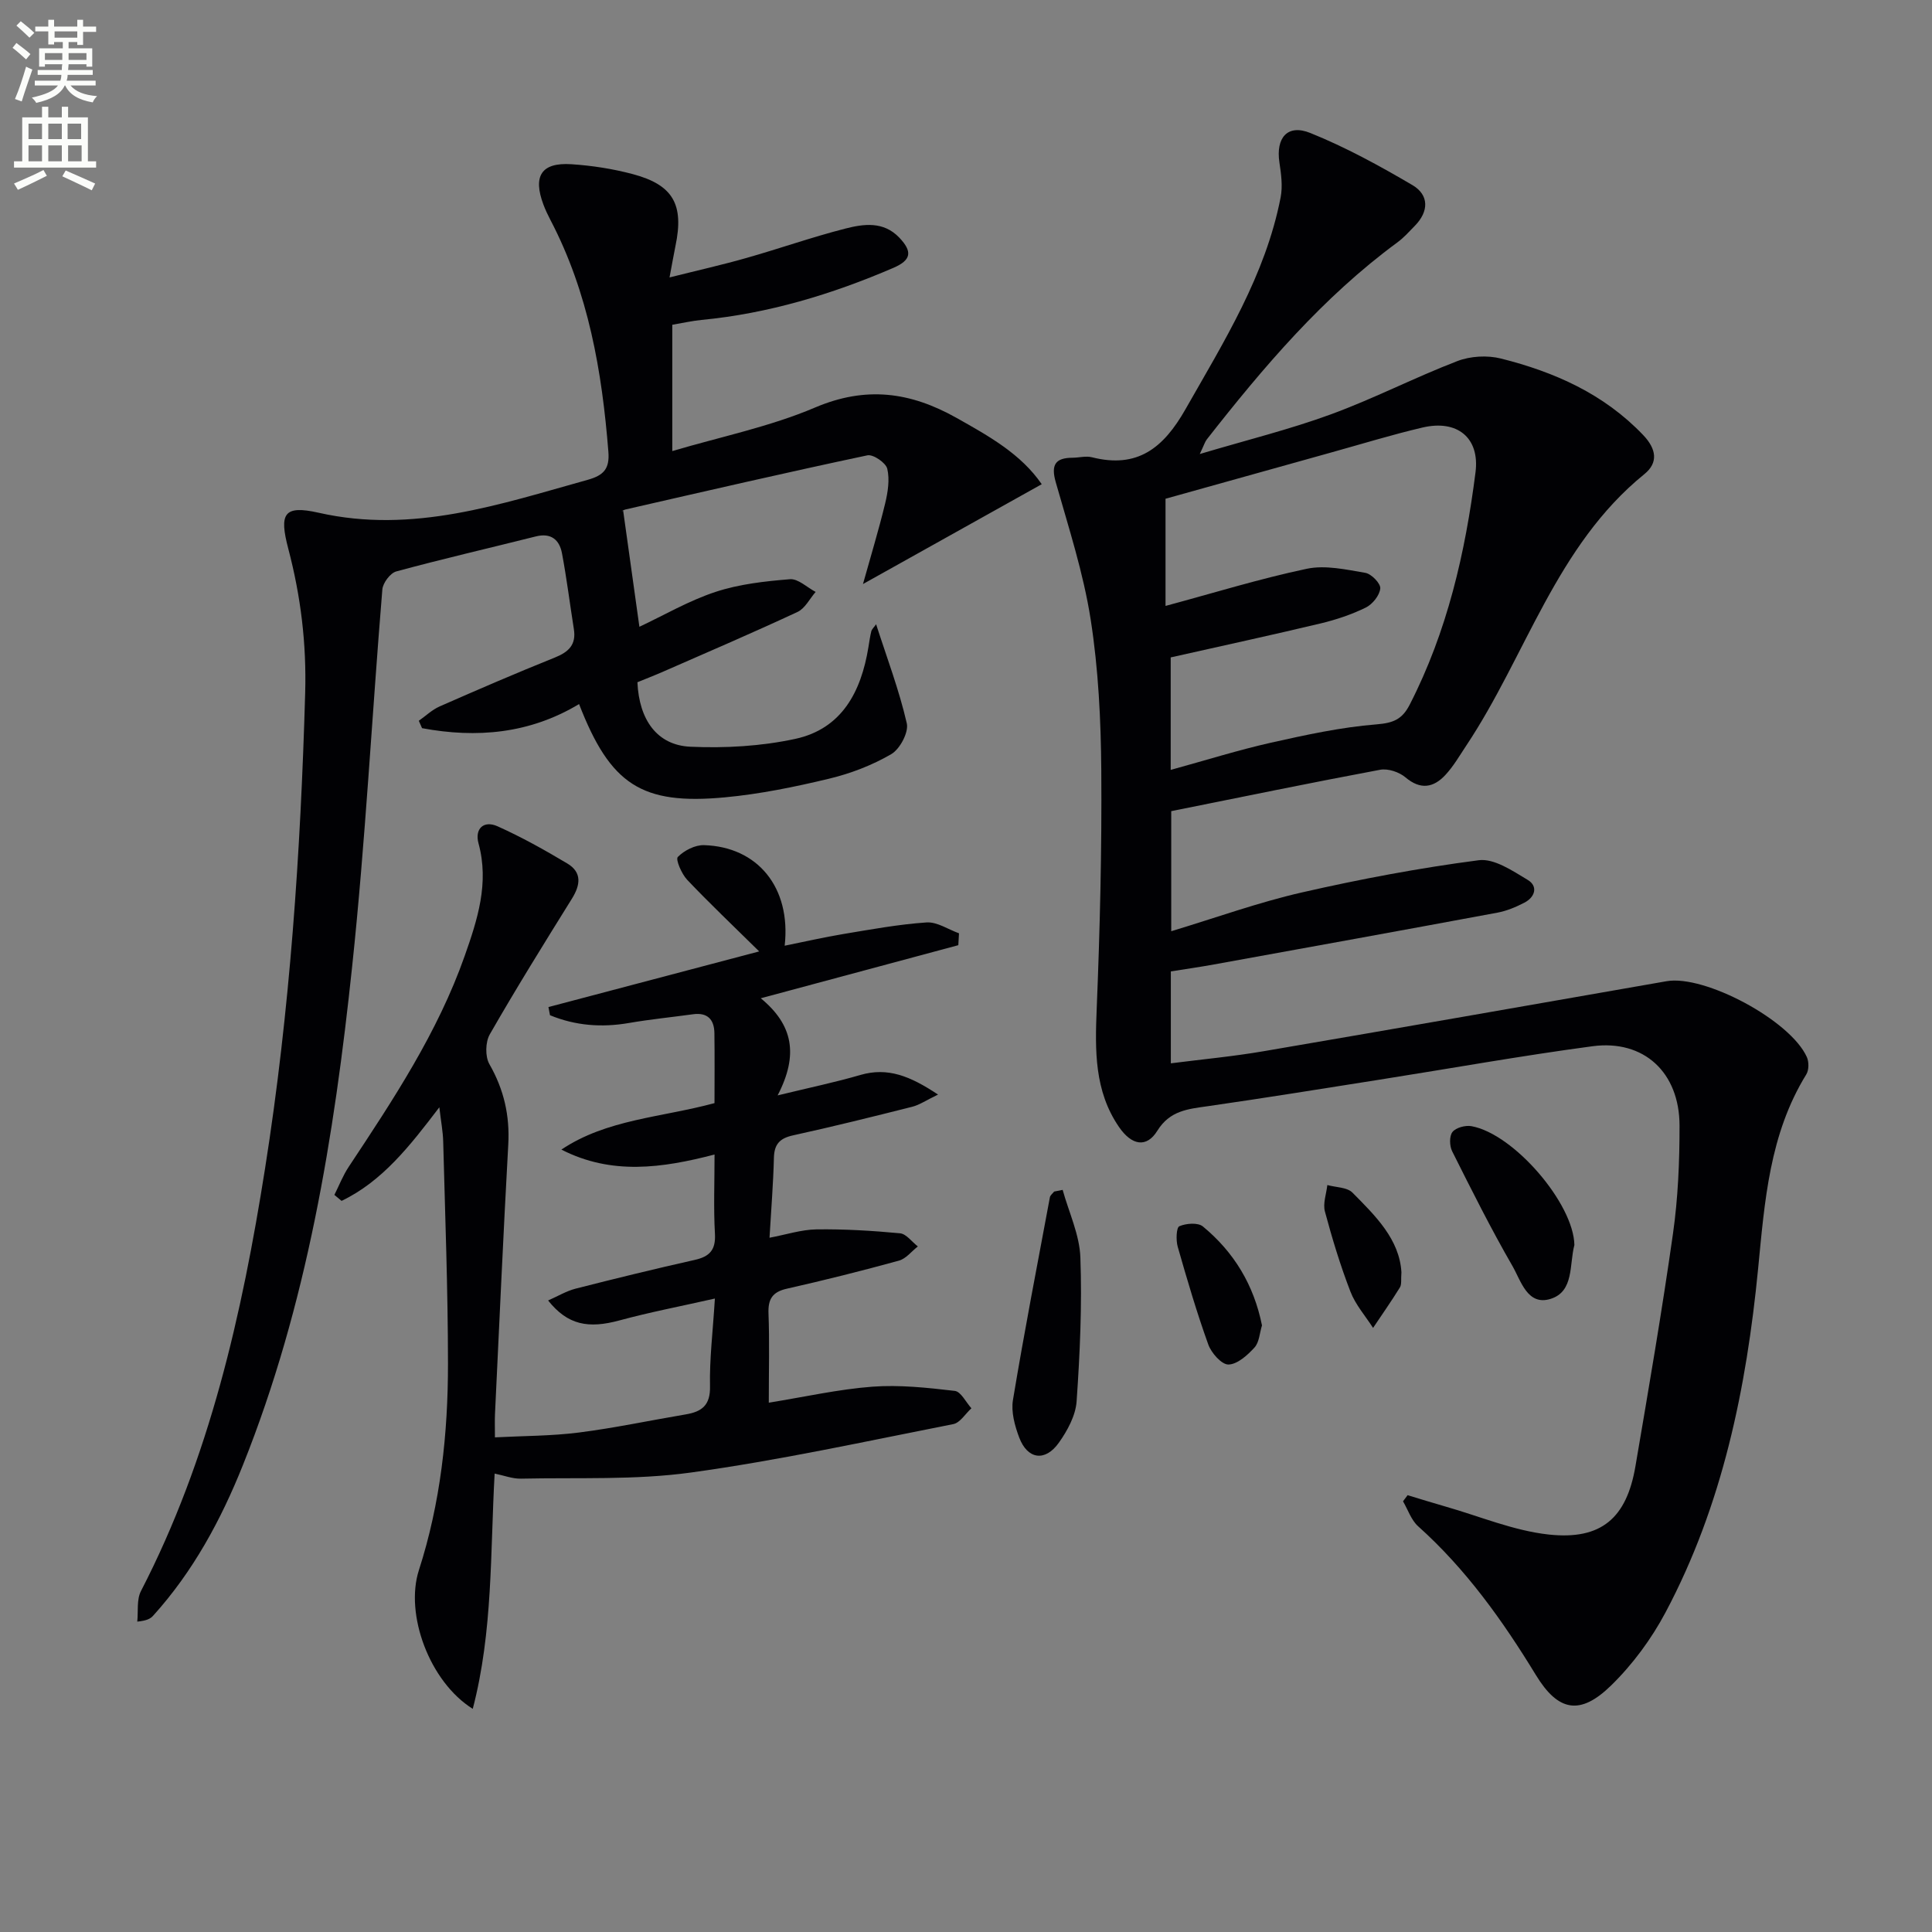
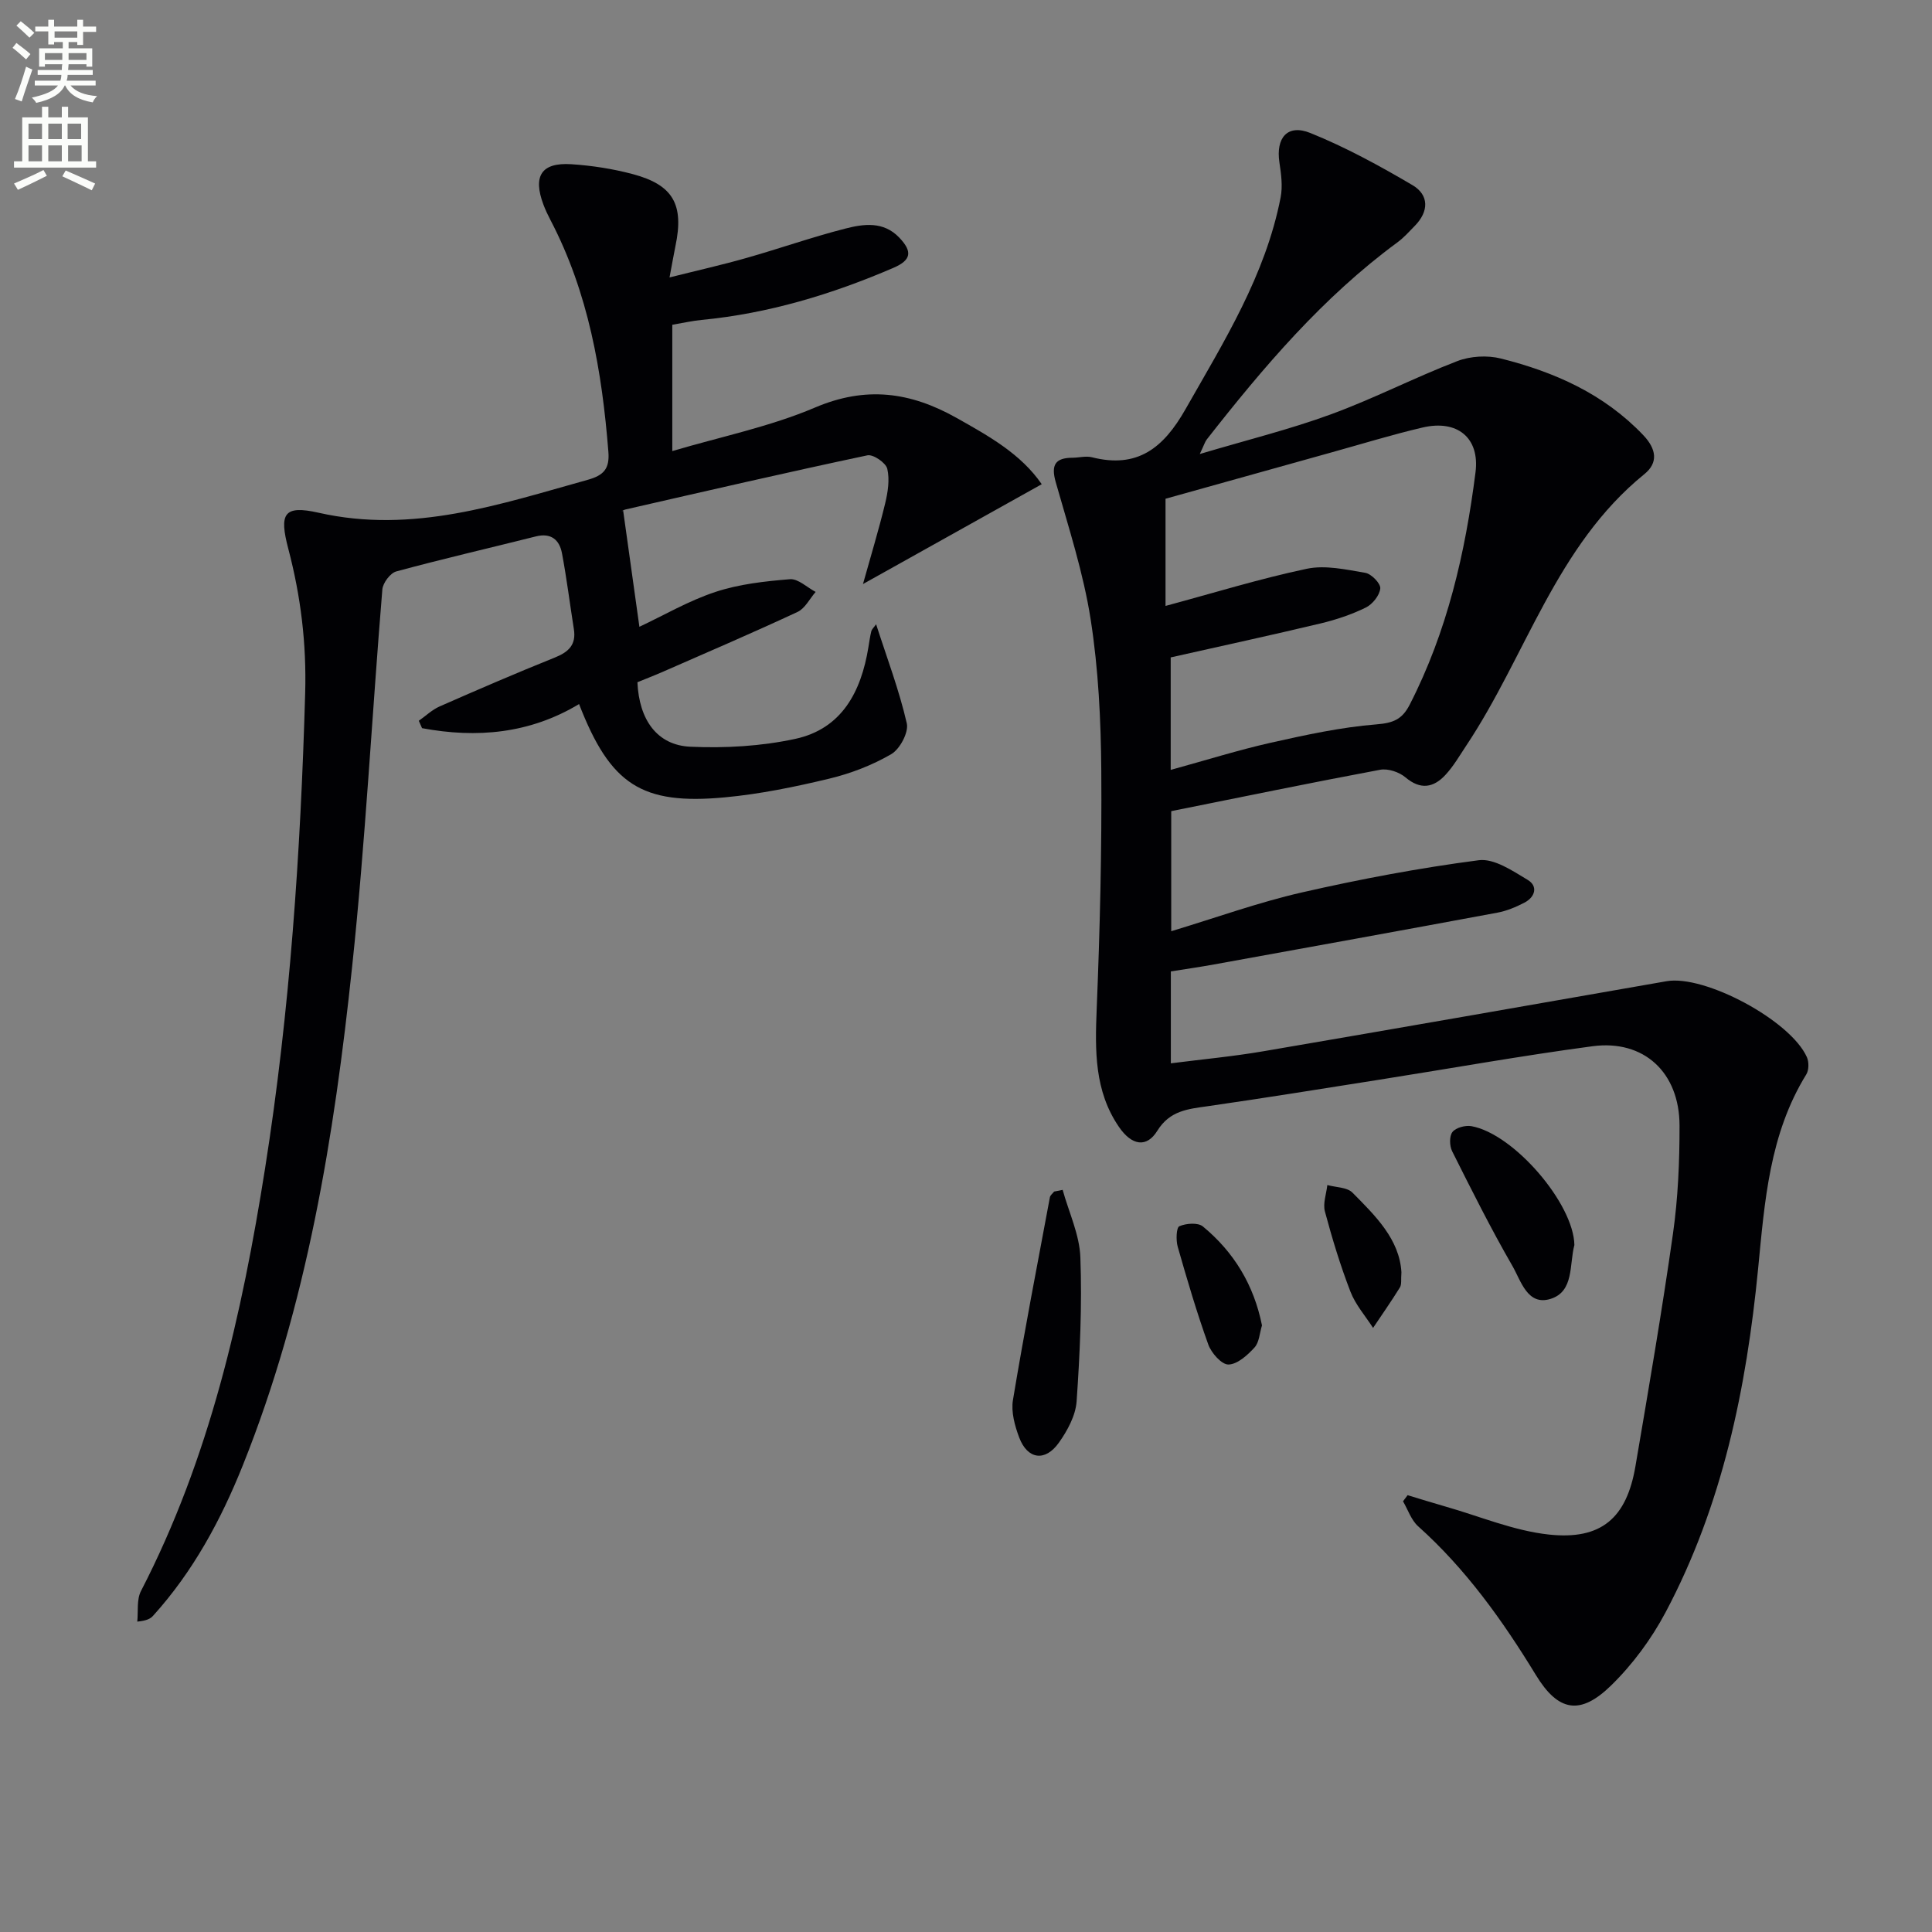
<svg xmlns="http://www.w3.org/2000/svg" enable-background="new 0 0 400 400" viewBox="0 0 400 400">
  <rect x="0" y="0" width="400" height="400" fill="#808080" stroke="none" />
  <path d="m2.6 9.9.8-1c.9.7 1.9 1.4 2.9 2.3l-.9 1.1c-1.1-1-2-1.8-2.8-2.4zm.5 10.6c.9-2.1 1.6-4.3 2.3-6.7.4.2.8.4 1.3.6-.7 2.1-1.5 4.3-2.2 6.6zm.3-15.2.9-.9c1 .8 2 1.6 2.8 2.4l-1 1c-.9-.9-1.8-1.7-2.7-2.5zm12.6-1.2h1.2v1.4h2.7v1.1h-2.7v2.7h-1.2v-.6h-1.8v1.3h4.9v3.8h-1.2v-.5h-3.7c0 .4-.1.9-.1 1.2h5.1v1h-5.2c0 .5-.1.9-.2 1.2h6v1h-5.2c1.1 1.3 2.9 2 5.5 2.2-.4.4-.7.8-.9 1.3-2.9-.5-4.8-1.6-5.7-3.5h-.1c-.8 1.7-2.7 2.9-5.9 3.6-.2-.4-.6-.8-.9-1.1 2.8-.6 4.6-1.4 5.4-2.5h-4.8v-1h5.3c.1-.3.2-.7.2-1.2h-4.9v-1h5c0-.4 0-.8.1-1.2h-3.6v.5h-1.2v-3.8h4.9v-1.3h-1.8v.5h-1.2v-2.7h-2.7v-1h2.7v-1.4h1.2v1.4h4.8zm-6.7 8.3h3.6c0-.4 0-.9 0-1.4h-3.6zm1.9-4.6h4.8v-1.3h-4.7v1.3zm6.7 3.2h-3.7v1.4h3.7z" fill="#fbfcfa" />
  <path d="m8.7 22.1h1.3v2.2h2.8v-2.2h1.3v2.2h4.1v9.1h1.7v1.3h-17v-1.3h1.7v-9.1h4.1zm.3 13.1.7 1.2c-1.8.9-3.8 1.9-6 2.9-.2-.4-.5-.8-.8-1.3 2.3-1 4.4-1.9 6.1-2.8zm-3.1-6.4h2.8v-3.2h-2.8zm0 4.6h2.8v-3.3h-2.8zm4.1-4.6h2.8v-3.2h-2.8zm0 4.6h2.8v-3.3h-2.8zm3.6 1.9c2.1.9 4.1 1.8 6.1 2.7l-.7 1.4c-2.2-1.1-4.2-2-6.1-2.9zm3.2-9.7h-2.8v3.2h2.8zm-2.7 7.8h2.8v-3.3h-2.8z" fill="#fbfcfa" />
  <g fill="#010104">
    <path d="m291.43 309.56c2.59.78 5.16 1.59 7.76 2.33 7.14 2.03 14.19 5.03 21.47 5.82 10.91 1.18 16.12-3.45 17.94-14.14 2.73-16.02 5.49-32.05 7.77-48.14 1.05-7.38 1.37-14.92 1.36-22.39-.01-11-7.38-17.84-18-16.43-14.78 1.97-29.48 4.62-44.21 6.94-11.8 1.86-23.59 3.77-35.42 5.47-4.13.59-7.89.89-10.5 5.11-2.2 3.55-5.28 3.06-7.93-.81-5.11-7.45-4.96-15.84-4.61-24.47.67-16.42 1.07-32.86.95-49.29-.08-10.45-.59-21-2.2-31.31-1.5-9.62-4.56-19.01-7.23-28.42-1.02-3.59-.11-5.05 3.5-5.06 1.33-.01 2.74-.41 3.98-.1 9.44 2.39 14.81-1.9 19.38-9.94 7.98-14.04 16.56-27.72 19.7-43.86.45-2.31.11-4.85-.25-7.23-.77-5.09 1.65-8.02 6.39-6.11 7.32 2.95 14.32 6.78 21.14 10.79 3.47 2.04 3.44 5.44.51 8.43-1.16 1.19-2.28 2.45-3.61 3.43-15.47 11.37-27.73 25.82-39.46 40.79-.38.48-.55 1.12-1.46 3.03 9.8-2.92 18.65-5.1 27.16-8.22 8.87-3.25 17.33-7.62 26.16-11.02 2.71-1.04 6.22-1.24 9.03-.53 11.08 2.78 21.31 7.31 29.44 15.83 2.79 2.92 3.16 5.76.25 8.11-18.31 14.85-24.47 37.6-36.9 56.25-1.37 2.06-2.63 4.25-4.3 6.04-2.46 2.64-5.15 3.11-8.26.48-1.3-1.1-3.61-1.87-5.23-1.57-14.33 2.68-28.62 5.63-43.26 8.57v24.86c9.34-2.82 18.07-5.98 27.05-8.03 12.09-2.76 24.33-5.07 36.62-6.67 3.18-.41 7 2.19 10.13 4.07 2.18 1.3 1.56 3.55-.67 4.71-1.75.91-3.65 1.71-5.57 2.07-19.56 3.64-39.13 7.18-58.71 10.73-2.91.53-5.85.95-8.93 1.44v19.03c6.58-.84 12.95-1.43 19.23-2.51 27.81-4.75 55.61-9.63 83.4-14.49 7.87-1.38 25.64 8.09 29.05 15.71.45 1 .44 2.69-.12 3.59-7.63 12.36-8.61 26.27-9.97 40.21-2.42 24.77-7.37 48.98-19.18 71.19-2.92 5.49-6.79 10.74-11.23 15.08-6.43 6.3-10.98 5.44-15.6-2.13-6.88-11.28-14.47-21.92-24.38-30.8-1.44-1.29-2.11-3.43-3.13-5.17.31-.42.63-.84.95-1.27zm-49.05-150.16c7.38-2.03 14-4.11 20.74-5.63 7.23-1.62 14.54-3.21 21.89-3.8 3.48-.28 5.3-1.05 6.85-4.07 7.77-15.14 11.51-31.43 13.63-48.13.9-7.11-3.75-10.94-10.95-9.26-6.29 1.47-12.48 3.38-18.71 5.11-11.59 3.23-23.18 6.47-34.52 9.64v22.19c10-2.69 19.52-5.64 29.24-7.69 3.83-.81 8.12.16 12.12.84 1.26.21 3.2 2.21 3.1 3.23-.13 1.43-1.6 3.27-2.98 3.95-2.95 1.45-6.15 2.52-9.35 3.29-10.26 2.45-20.58 4.68-31.06 7.04z" />
    <path d="m181.39 129.25c2.24 6.96 4.77 13.62 6.35 20.5.43 1.86-1.42 5.34-3.22 6.39-3.95 2.3-8.41 4.01-12.87 5.08-7.08 1.7-14.29 3.18-21.54 3.86-17.29 1.62-23.75-2.63-30.22-19.31-10.23 6.15-21.2 7.1-32.51 4.99-.22-.51-.44-1.02-.67-1.53 1.43-1 2.74-2.28 4.31-2.97 7.91-3.48 15.85-6.91 23.87-10.13 2.86-1.15 4.44-2.67 3.92-5.89-.83-5.23-1.48-10.5-2.46-15.7-.53-2.79-2.27-4.27-5.41-3.48-9.63 2.42-19.32 4.65-28.9 7.25-1.24.34-2.77 2.38-2.88 3.74-2.15 26.01-3.5 52.1-6.25 78.04-3.72 35.2-9.35 70.11-22.63 103.27-4.54 11.34-10.3 22-18.56 31.14-.53.59-1.22 1.03-3.3 1.24.22-2.12-.15-4.55.76-6.32 14.22-27.53 20.92-57.26 25.7-87.52 5.14-32.57 7.36-65.38 8.3-98.33.3-10.31-.91-20.13-3.49-29.95-1.92-7.28-.96-9.1 6.29-7.46 19.52 4.41 37.45-1.74 55.67-6.81 3.3-.92 4.59-2.25 4.31-5.8-1.32-16.68-4.13-32.96-11.99-47.99-.54-1.03-1.04-2.09-1.45-3.17-2.24-5.95-.44-8.79 5.77-8.39 4.28.28 8.61.95 12.76 2.06 8.34 2.23 10.59 6.31 8.8 14.85-.36 1.75-.66 3.51-1.23 6.53 5.85-1.47 10.9-2.6 15.88-4.02 6.85-1.94 13.58-4.32 20.46-6.08 3.82-.98 7.94-1.59 11.23 1.86 2.76 2.9 2.5 4.65-1.23 6.26-12.73 5.48-25.87 9.45-39.73 10.78-1.96.19-3.9.64-6.04 1v26.15c10.06-2.98 20.21-5.04 29.54-9.01 10.55-4.49 19.74-3.24 29.31 2.14 6.72 3.78 13.33 7.46 17.64 13.73-12.19 6.81-24.29 13.56-37.01 20.67 1.61-5.78 3.26-11.19 4.59-16.68.56-2.33.97-4.94.44-7.19-.3-1.24-2.92-3.03-4.11-2.78-16.72 3.54-33.37 7.39-50.04 11.2-.62.14-1.17.61-.53.26 1.13 8.1 2.19 15.67 3.36 24.04 5.09-2.39 10.23-5.4 15.75-7.22 4.91-1.62 10.23-2.21 15.42-2.63 1.69-.14 3.54 1.7 5.32 2.63-1.23 1.41-2.19 3.41-3.74 4.14-9.18 4.28-18.5 8.28-27.79 12.35-1.8.79-3.65 1.5-5.37 2.21.35 7.79 4.07 13.03 10.94 13.35 7.22.33 14.68-.1 21.73-1.62 9.67-2.09 13.65-9.78 15.15-18.95.19-1.14.34-2.28.62-3.4.16-.44.58-.8.98-1.38z" />
-     <path d="m194.21 226.62c-2.53 1.22-3.86 2.15-5.33 2.52-8.2 2.07-16.41 4.11-24.67 5.92-2.75.6-3.91 1.81-3.98 4.64-.13 5.29-.56 10.57-.91 16.56 3.43-.64 6.57-1.68 9.72-1.73 5.76-.08 11.55.27 17.3.81 1.3.12 2.46 1.78 3.69 2.72-1.3 1.01-2.45 2.54-3.91 2.94-7.68 2.11-15.4 4.05-23.17 5.8-3.05.68-3.96 2.17-3.84 5.18.22 5.79.06 11.6.06 18.43 7.51-1.21 14.43-2.78 21.43-3.31 5.65-.42 11.42.21 17.08.87 1.27.15 2.3 2.34 3.44 3.6-1.25 1.13-2.34 3-3.76 3.28-18.06 3.55-36.08 7.51-54.3 10.02-11.58 1.6-23.46 1.01-35.21 1.27-1.75.04-3.51-.66-5.44-1.05-.92 16.35-.33 32.62-4.53 48.71-8.99-5.63-14.09-19.62-11.15-28.72 4.48-13.9 6.03-28.27 6.02-42.77-.01-15.31-.59-30.62-.99-45.92-.05-2.13-.47-4.25-.8-7.14-6.08 7.98-11.77 15.31-20.24 19.38-.5-.41-.99-.82-1.49-1.24.98-1.95 1.78-4.03 2.98-5.83 9.2-13.88 18.4-27.77 23.99-43.62 2.65-7.52 5.12-15.1 2.87-23.33-.82-3.02 1.06-4.82 3.93-3.54 4.98 2.23 9.77 4.91 14.46 7.71 3.06 1.83 2.72 4.44.95 7.28-5.78 9.29-11.56 18.59-17 28.08-.92 1.6-.99 4.59-.09 6.17 3.01 5.26 4.25 10.66 3.91 16.68-1.03 18.59-1.86 37.2-2.75 55.8-.06 1.32-.01 2.64-.01 4.8 5.96-.31 11.72-.28 17.38-1 7.4-.94 14.73-2.51 22.1-3.75 3.35-.56 5.14-1.88 5.05-5.83-.12-5.6.58-11.22 1.01-18.16-7.02 1.59-13.42 2.81-19.69 4.51-6.53 1.78-10.78.98-14.84-4.11 2.04-.9 3.79-1.96 5.7-2.45 8.19-2.09 16.41-4.1 24.66-5.95 3.09-.69 4.37-2.07 4.18-5.41-.3-5.3-.08-10.62-.08-16.41-10.87 2.83-21.33 4.3-31.71-1.02 9.44-6.31 20.67-6.63 31.7-9.62 0-4.69.05-9.59-.02-14.49-.04-2.81-1.41-4.32-4.42-3.91-4.43.61-8.88 1.05-13.28 1.81-5.67.98-11.1.55-16.34-1.61-.11-.56-.21-1.12-.32-1.69 14.19-3.75 28.38-7.5 43.63-11.52-5.53-5.45-10.35-10.02-14.91-14.83-1.15-1.22-2.43-4.21-1.94-4.72 1.31-1.34 3.58-2.51 5.43-2.45 11.09.33 18.05 8.75 16.7 20.82 4.22-.85 8.16-1.76 12.14-2.42 5.72-.95 11.46-2.01 17.23-2.4 2.18-.15 4.48 1.45 6.72 2.25-.05.82-.1 1.64-.14 2.46-13.27 3.57-26.54 7.13-40.9 10.99 6.68 5.5 7.86 11.68 3.49 20.11 6.74-1.64 12-2.73 17.13-4.23 5.66-1.64 10.28.2 16.08 4.06z" />
    <path d="m220.01 246.35c1.29 4.66 3.5 9.28 3.67 13.98.36 9.92-.09 19.9-.78 29.82-.21 2.94-1.9 6.05-3.67 8.54-2.84 4.01-6.51 3.47-8.22-1.08-.91-2.42-1.7-5.29-1.29-7.75 2.33-14.03 5.04-28 7.65-41.98.08-.43.58-.79.88-1.18.59-.12 1.17-.23 1.76-.35z" />
    <path d="m325.96 257.77c-1.08 4.02-.03 9.62-4.93 11.15-4.79 1.5-6.14-3.77-7.89-6.8-4.47-7.74-8.47-15.75-12.48-23.75-.56-1.11-.62-3.15.06-4.01.71-.9 2.67-1.42 3.92-1.2 8.77 1.57 21.18 16.03 21.32 24.61z" />
    <path d="m261.28 274.41c-.49 1.57-.56 3.5-1.55 4.58-1.45 1.59-3.54 3.48-5.39 3.52-1.41.03-3.55-2.39-4.18-4.15-2.39-6.65-4.39-13.45-6.33-20.25-.38-1.35-.29-3.95.34-4.23 1.4-.61 3.86-.8 4.88.05 6.43 5.31 10.55 12.1 12.23 20.48z" />
    <path d="m290.15 263.41c-.12 1.5.08 2.49-.31 3.13-1.76 2.85-3.69 5.6-5.56 8.39-1.6-2.49-3.65-4.81-4.69-7.52-2.09-5.41-3.78-10.98-5.28-16.58-.45-1.66.3-3.65.5-5.48 1.76.49 4.08.44 5.2 1.57 4.77 4.81 9.74 9.67 10.14 16.49z" />
  </g>
</svg>